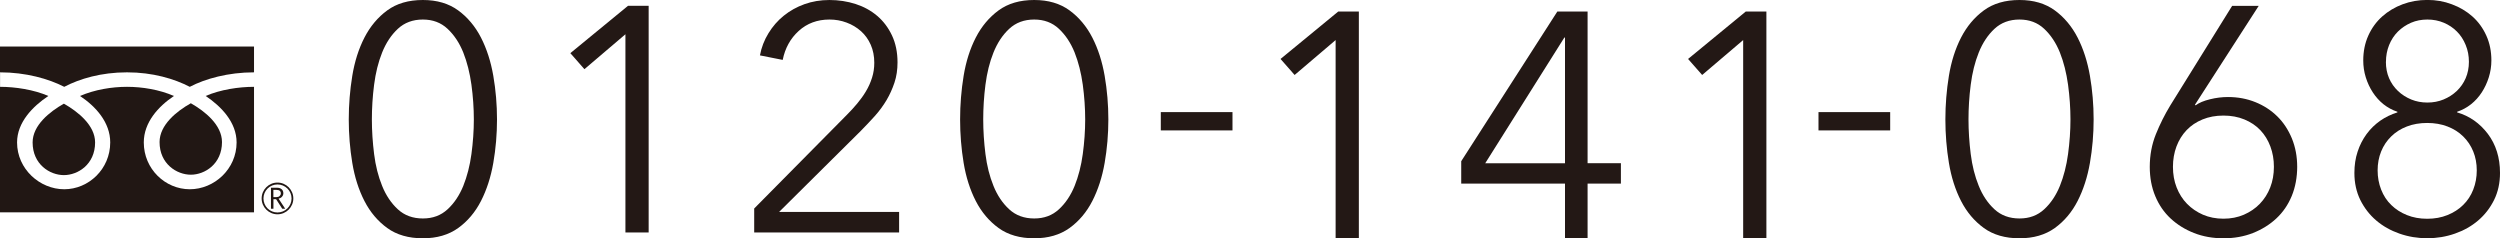
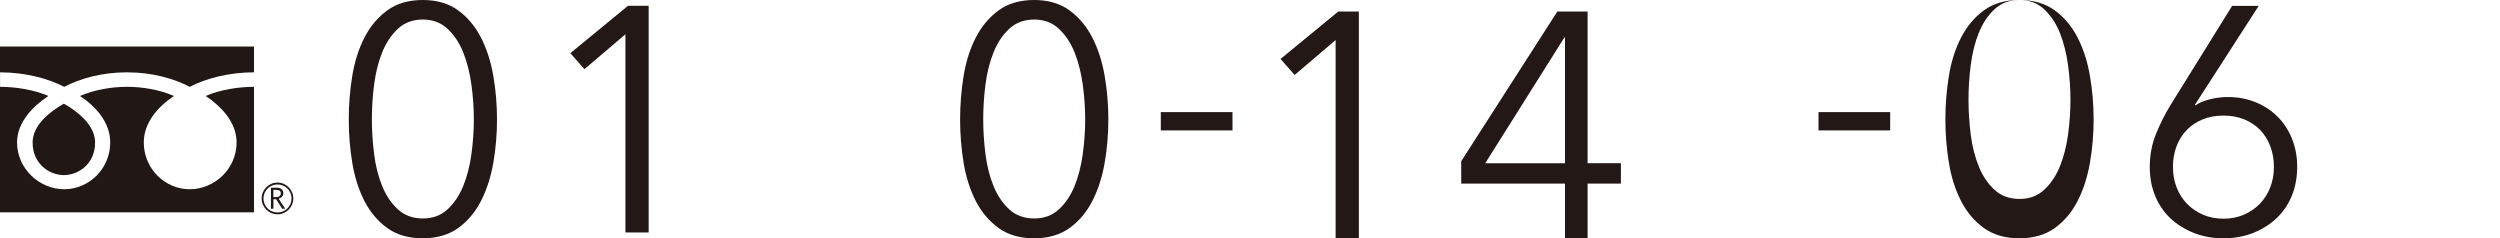
<svg xmlns="http://www.w3.org/2000/svg" id="_レイヤー_2" width="426.15" height="40.62" viewBox="0 0 426.15 40.62">
  <defs>
    <style>.cls-1{fill:#231815;}.cls-1,.cls-2{stroke-width:0px;}.cls-2{fill:#211714;}</style>
  </defs>
  <g id="_レイヤー_1-2">
    <path class="cls-1" d="M72.08,0c2.4,0,4.4.59,6.02,1.77,1.61,1.18,2.91,2.73,3.89,4.64.98,1.91,1.68,4.09,2.1,6.52.42,2.44.63,4.92.63,7.43s-.21,4.98-.63,7.4c-.42,2.42-1.12,4.58-2.1,6.5-.98,1.91-2.28,3.45-3.89,4.61-1.62,1.16-3.62,1.75-6.02,1.75s-4.46-.58-6.07-1.75-2.91-2.7-3.89-4.61c-.98-1.91-1.67-4.08-2.07-6.5-.4-2.42-.6-4.89-.6-7.4s.2-4.98.6-7.43c.4-2.44,1.09-4.61,2.07-6.52.98-1.91,2.28-3.46,3.89-4.64s3.64-1.77,6.07-1.77ZM72.08,3.33c-1.71,0-3.13.53-4.26,1.58-1.13,1.05-2.02,2.4-2.68,4.04-.66,1.64-1.11,3.47-1.37,5.49s-.38,3.99-.38,5.92.13,3.9.38,5.9.71,3.81,1.37,5.43c.65,1.62,1.55,2.95,2.68,3.99,1.13,1.04,2.55,1.56,4.26,1.56s3.08-.52,4.21-1.56c1.13-1.04,2.02-2.37,2.68-3.99.65-1.62,1.12-3.43,1.39-5.43.27-2,.41-3.97.41-5.9s-.14-3.9-.41-5.92c-.28-2.02-.74-3.85-1.39-5.49-.66-1.64-1.55-2.98-2.68-4.04-1.13-1.06-2.53-1.58-4.21-1.58Z" />
    <path class="cls-1" d="M110.56,39.63h-3.95V5.84l-6.99,5.95-2.4-2.73L107.05.99h3.52v38.64Z" />
-     <path class="cls-1" d="M153.25,39.63h-24.69v-4.09l15.83-16c.58-.58,1.16-1.21,1.72-1.88s1.07-1.37,1.5-2.1c.44-.73.78-1.5,1.04-2.32.26-.82.38-1.66.38-2.54,0-1.13-.2-2.15-.6-3.06s-.95-1.68-1.66-2.32c-.71-.63-1.53-1.13-2.46-1.47-.93-.35-1.9-.52-2.92-.52-2.07,0-3.82.65-5.24,1.94-1.42,1.29-2.33,2.94-2.73,4.94l-3.88-.77c.25-1.35.73-2.6,1.45-3.77.71-1.16,1.58-2.17,2.62-3,1.04-.84,2.21-1.49,3.52-1.96s2.73-.71,4.26-.71,3.05.23,4.45.68c1.4.45,2.63,1.13,3.68,2.02,1.05.89,1.89,2,2.52,3.33.63,1.33.95,2.87.95,4.61,0,1.24-.17,2.39-.52,3.44-.35,1.05-.8,2.06-1.36,3s-1.23,1.85-1.99,2.7c-.77.85-1.57,1.7-2.4,2.54l-13.92,13.81h20.46v3.48Z" />
    <path class="cls-1" d="M176.29,0c2.4,0,4.4.59,6.02,1.77,1.61,1.18,2.91,2.73,3.89,4.64.98,1.91,1.68,4.09,2.1,6.52.42,2.44.63,4.92.63,7.43s-.21,4.98-.63,7.4c-.42,2.42-1.12,4.58-2.1,6.5-.98,1.91-2.28,3.45-3.89,4.61-1.62,1.16-3.62,1.75-6.02,1.75s-4.46-.58-6.07-1.75-2.91-2.7-3.89-4.61c-.98-1.91-1.67-4.08-2.07-6.5-.4-2.42-.6-4.89-.6-7.4s.2-4.98.6-7.43c.4-2.44,1.09-4.61,2.07-6.52.98-1.91,2.28-3.46,3.89-4.64s3.64-1.77,6.07-1.77ZM176.29,3.33c-1.71,0-3.13.53-4.26,1.58-1.13,1.05-2.02,2.4-2.68,4.04-.66,1.64-1.11,3.47-1.37,5.49s-.38,3.99-.38,5.92.13,3.9.38,5.9.71,3.81,1.37,5.43c.65,1.62,1.55,2.95,2.68,3.99,1.13,1.04,2.55,1.56,4.26,1.56s3.08-.52,4.21-1.56c1.13-1.04,2.02-2.37,2.68-3.99.65-1.62,1.12-3.43,1.39-5.43.27-2,.41-3.97.41-5.9s-.14-3.9-.41-5.92c-.28-2.02-.74-3.85-1.39-5.49-.66-1.64-1.55-2.98-2.68-4.04-1.13-1.06-2.53-1.58-4.21-1.58Z" />
    <path class="cls-1" d="M210.09,22.23h-12.22v-3.12h12.22v3.12Z" />
    <path class="cls-1" d="M231.62,40.62h-3.95V6.83l-6.99,5.95-2.4-2.73,9.83-8.08h3.52v38.64Z" />
    <path class="cls-1" d="M270.62,27.82h5.68v3.48h-5.68v9.31h-3.85v-9.31h-17.69v-3.82l16.38-25.51h5.16v25.84ZM266.77,6.4h-.11l-13.49,21.43h13.6V6.4Z" />
-     <path class="cls-1" d="M301.09,40.62h-3.95V6.83l-6.99,5.95-2.4-2.73,9.83-8.08h3.52v38.64Z" />
-     <path class="cls-1" d="M344.24,0c2.4,0,4.4.59,6.02,1.77,1.61,1.18,2.91,2.73,3.89,4.64.98,1.91,1.68,4.09,2.1,6.52.42,2.44.63,4.92.63,7.43s-.21,4.98-.63,7.4c-.42,2.42-1.12,4.58-2.1,6.5-.98,1.91-2.28,3.45-3.89,4.61-1.62,1.16-3.62,1.75-6.02,1.75s-4.46-.58-6.07-1.75-2.91-2.7-3.89-4.61c-.98-1.91-1.67-4.08-2.07-6.5-.4-2.42-.6-4.89-.6-7.4s.2-4.98.6-7.43c.4-2.44,1.09-4.61,2.07-6.52.98-1.91,2.28-3.46,3.89-4.64s3.64-1.77,6.07-1.77ZM344.24,3.33c-1.71,0-3.13.53-4.26,1.58-1.13,1.05-2.02,2.4-2.68,4.04-.66,1.64-1.11,3.47-1.37,5.49s-.38,3.99-.38,5.92.13,3.9.38,5.9.71,3.81,1.37,5.43c.65,1.62,1.55,2.95,2.68,3.99,1.13,1.04,2.55,1.56,4.26,1.56s3.08-.52,4.21-1.56c1.13-1.04,2.02-2.37,2.68-3.99.65-1.62,1.12-3.43,1.39-5.43.27-2,.41-3.97.41-5.9s-.14-3.9-.41-5.92c-.28-2.02-.74-3.85-1.39-5.49-.66-1.64-1.55-2.98-2.68-4.04-1.13-1.06-2.53-1.58-4.21-1.58Z" />
+     <path class="cls-1" d="M344.24,0c2.4,0,4.4.59,6.02,1.77,1.61,1.18,2.91,2.73,3.89,4.64.98,1.91,1.68,4.09,2.1,6.52.42,2.44.63,4.92.63,7.43s-.21,4.98-.63,7.4c-.42,2.42-1.12,4.58-2.1,6.5-.98,1.91-2.28,3.45-3.89,4.61-1.62,1.16-3.62,1.75-6.02,1.75s-4.46-.58-6.07-1.75-2.91-2.7-3.89-4.61c-.98-1.91-1.67-4.08-2.07-6.5-.4-2.42-.6-4.89-.6-7.4s.2-4.98.6-7.43c.4-2.44,1.09-4.61,2.07-6.52.98-1.91,2.28-3.46,3.89-4.64s3.64-1.77,6.07-1.77Zc-1.71,0-3.13.53-4.26,1.58-1.13,1.05-2.02,2.4-2.68,4.04-.66,1.64-1.11,3.47-1.37,5.49s-.38,3.99-.38,5.92.13,3.9.38,5.9.71,3.81,1.37,5.43c.65,1.62,1.55,2.95,2.68,3.99,1.13,1.04,2.55,1.56,4.26,1.56s3.08-.52,4.21-1.56c1.13-1.04,2.02-2.37,2.68-3.99.65-1.62,1.12-3.43,1.39-5.43.27-2,.41-3.97.41-5.9s-.14-3.9-.41-5.92c-.28-2.02-.74-3.85-1.39-5.49-.66-1.64-1.55-2.98-2.68-4.04-1.13-1.06-2.53-1.58-4.21-1.58Z" />
    <path class="cls-1" d="M374.15,17.85l.11.11c.58-.44,1.4-.78,2.46-1.04,1.05-.26,2.07-.38,3.06-.38,1.68,0,3.23.29,4.67.87,1.44.58,2.68,1.39,3.74,2.43,1.06,1.04,1.88,2.3,2.49,3.77.6,1.48.9,3.08.9,4.83s-.31,3.48-.93,4.97c-.62,1.49-1.49,2.77-2.62,3.82-1.13,1.06-2.46,1.88-3.99,2.49-1.53.6-3.2.9-5.02.9s-3.5-.3-5.03-.9c-1.53-.6-2.86-1.43-3.99-2.48-1.13-1.05-2-2.33-2.62-3.82-.62-1.49-.93-3.15-.93-4.97,0-2,.35-3.85,1.04-5.57.69-1.71,1.51-3.35,2.46-4.91l10.54-16.97h4.53l-10.87,16.86ZM370.4,28.44c0,1.27.21,2.45.63,3.52s1.01,2,1.77,2.78,1.67,1.4,2.72,1.86c1.05.45,2.22.68,3.49.68s2.43-.23,3.48-.68c1.05-.46,1.96-1.07,2.72-1.86s1.35-1.71,1.77-2.78.63-2.25.63-3.52-.2-2.39-.6-3.47c-.4-1.07-.97-2-1.71-2.78-.74-.78-1.65-1.39-2.72-1.83-1.07-.44-2.26-.66-3.57-.66s-2.5.22-3.57.66c-1.07.44-1.98,1.05-2.72,1.83s-1.32,1.71-1.72,2.78c-.4,1.07-.6,2.23-.6,3.47Z" />
-     <path class="cls-1" d="M418.85,19.16c2.11.62,3.85,1.84,5.23,3.66,1.37,1.82,2.07,4.04,2.07,6.66,0,1.71-.34,3.25-1.01,4.61-.68,1.36-1.58,2.53-2.71,3.49-1.13.97-2.45,1.71-3.96,2.24-1.51.53-3.09.79-4.73.79s-3.22-.26-4.73-.79c-1.51-.53-2.83-1.27-3.96-2.24-1.13-.96-2.03-2.13-2.71-3.49-.67-1.37-1.01-2.9-1.01-4.61,0-1.31.18-2.52.55-3.63.36-1.11.88-2.11,1.53-3,.65-.89,1.43-1.64,2.32-2.27.89-.62,1.87-1.09,2.93-1.42v-.11c-.87-.29-1.66-.72-2.37-1.28-.7-.56-1.31-1.24-1.82-2.02-.51-.78-.91-1.64-1.2-2.57-.29-.93-.43-1.88-.43-2.87,0-1.56.29-2.98.87-4.26s1.37-2.36,2.37-3.25c1-.89,2.16-1.58,3.47-2.07,1.31-.49,2.71-.74,4.21-.74s2.85.24,4.18.74c1.33.49,2.49,1.18,3.5,2.07,1,.89,1.79,1.97,2.37,3.25.58,1.27.87,2.69.87,4.26,0,.98-.15,1.94-.44,2.87-.29.93-.69,1.78-1.2,2.57-.51.78-1.12,1.46-1.83,2.02-.71.56-1.5.99-2.37,1.28v.11ZM405.29,29.04c0,1.17.2,2.26.6,3.28.4,1.02.97,1.9,1.72,2.62.74.73,1.63,1.3,2.67,1.72,1.04.42,2.19.63,3.46.63s2.42-.21,3.46-.63c1.04-.42,1.93-.99,2.67-1.72.75-.73,1.32-1.6,1.72-2.62.4-1.02.6-2.11.6-3.28s-.2-2.24-.6-3.22c-.4-.98-.97-1.84-1.72-2.57-.74-.73-1.63-1.29-2.67-1.69-1.04-.4-2.19-.6-3.46-.6s-2.43.2-3.46.6c-1.04.4-1.93.96-2.67,1.69-.75.73-1.32,1.58-1.72,2.57-.4.99-.6,2.06-.6,3.22ZM406.7,10.54c0,1.02.18,1.95.54,2.79s.87,1.56,1.52,2.18c.65.62,1.41,1.1,2.26,1.45.85.35,1.77.52,2.75.52s1.9-.17,2.75-.52c.85-.35,1.61-.83,2.26-1.45.65-.62,1.16-1.35,1.52-2.18.36-.84.55-1.77.55-2.79s-.18-1.98-.55-2.87c-.36-.89-.86-1.66-1.49-2.29-.63-.64-1.38-1.14-2.23-1.5-.85-.36-1.79-.55-2.8-.55s-1.95.18-2.8.55-1.59.87-2.23,1.5c-.63.63-1.14,1.4-1.5,2.29-.36.89-.54,1.85-.54,2.87Z" />
    <path class="cls-2" d="M44.6,33.83c0,1.49,1.22,2.7,2.7,2.7s2.7-1.22,2.7-2.7-1.21-2.71-2.7-2.71-2.7,1.21-2.7,2.71M44.91,33.83c0-1.32,1.07-2.39,2.39-2.39s2.4,1.07,2.4,2.39-1.07,2.39-2.4,2.39-2.39-1.06-2.39-2.39" />
    <path class="cls-2" d="M48.62,35.58h-.51l-1.04-1.62h-.46v1.62h-.42v-3.58h1.02c.33,0,.6.08.79.25.2.16.3.4.3.69,0,.22-.07.41-.22.58-.14.18-.35.28-.59.35l1.13,1.72ZM46.6,33.6h.52c.22,0,.4-.05.54-.18.13-.12.21-.27.21-.45,0-.4-.25-.6-.74-.6h-.53v1.24Z" />
-     <path class="cls-2" d="M27.2,24.22c0,3.73,2.95,5.56,5.33,5.56s5.31-1.83,5.31-5.56c0-2.91-2.88-5.24-5.31-6.62-2.46,1.38-5.33,3.71-5.33,6.62" />
    <path class="cls-2" d="M5.56,24.28c0,3.75,2.95,5.57,5.33,5.57s5.32-1.82,5.32-5.57c0-2.9-2.88-5.22-5.32-6.61-2.45,1.38-5.33,3.7-5.33,6.61" />
    <path class="cls-2" d="M0,36.19h43.3V7.93H0v28.26ZM43.3,14.8c-2.61,0-5.77.48-8.24,1.56,2.67,1.79,5.27,4.5,5.27,7.92,0,4.53-3.8,7.98-7.98,7.98s-7.84-3.45-7.84-7.98c0-3.42,2.47-6.13,5.14-7.92-2.47-1.08-5.4-1.56-8-1.56s-5.52.48-8.01,1.56c2.69,1.79,5.15,4.5,5.15,7.92,0,4.53-3.67,7.98-7.84,7.98s-8.04-3.45-8.04-7.98c0-3.42,2.65-6.13,5.33-7.92C5.77,15.28,2.6,14.8.01,14.8v-2.47c4.39,0,8.28,1.1,10.94,2.47,2.64-1.38,6.3-2.47,10.7-2.47s8.05,1.1,10.7,2.47c2.64-1.38,6.54-2.47,10.95-2.47v2.47Z" />
    <path class="cls-1" d="M322.2,22.23h-12.22v-3.12h12.22v3.12Z" />
  </g>
</svg>